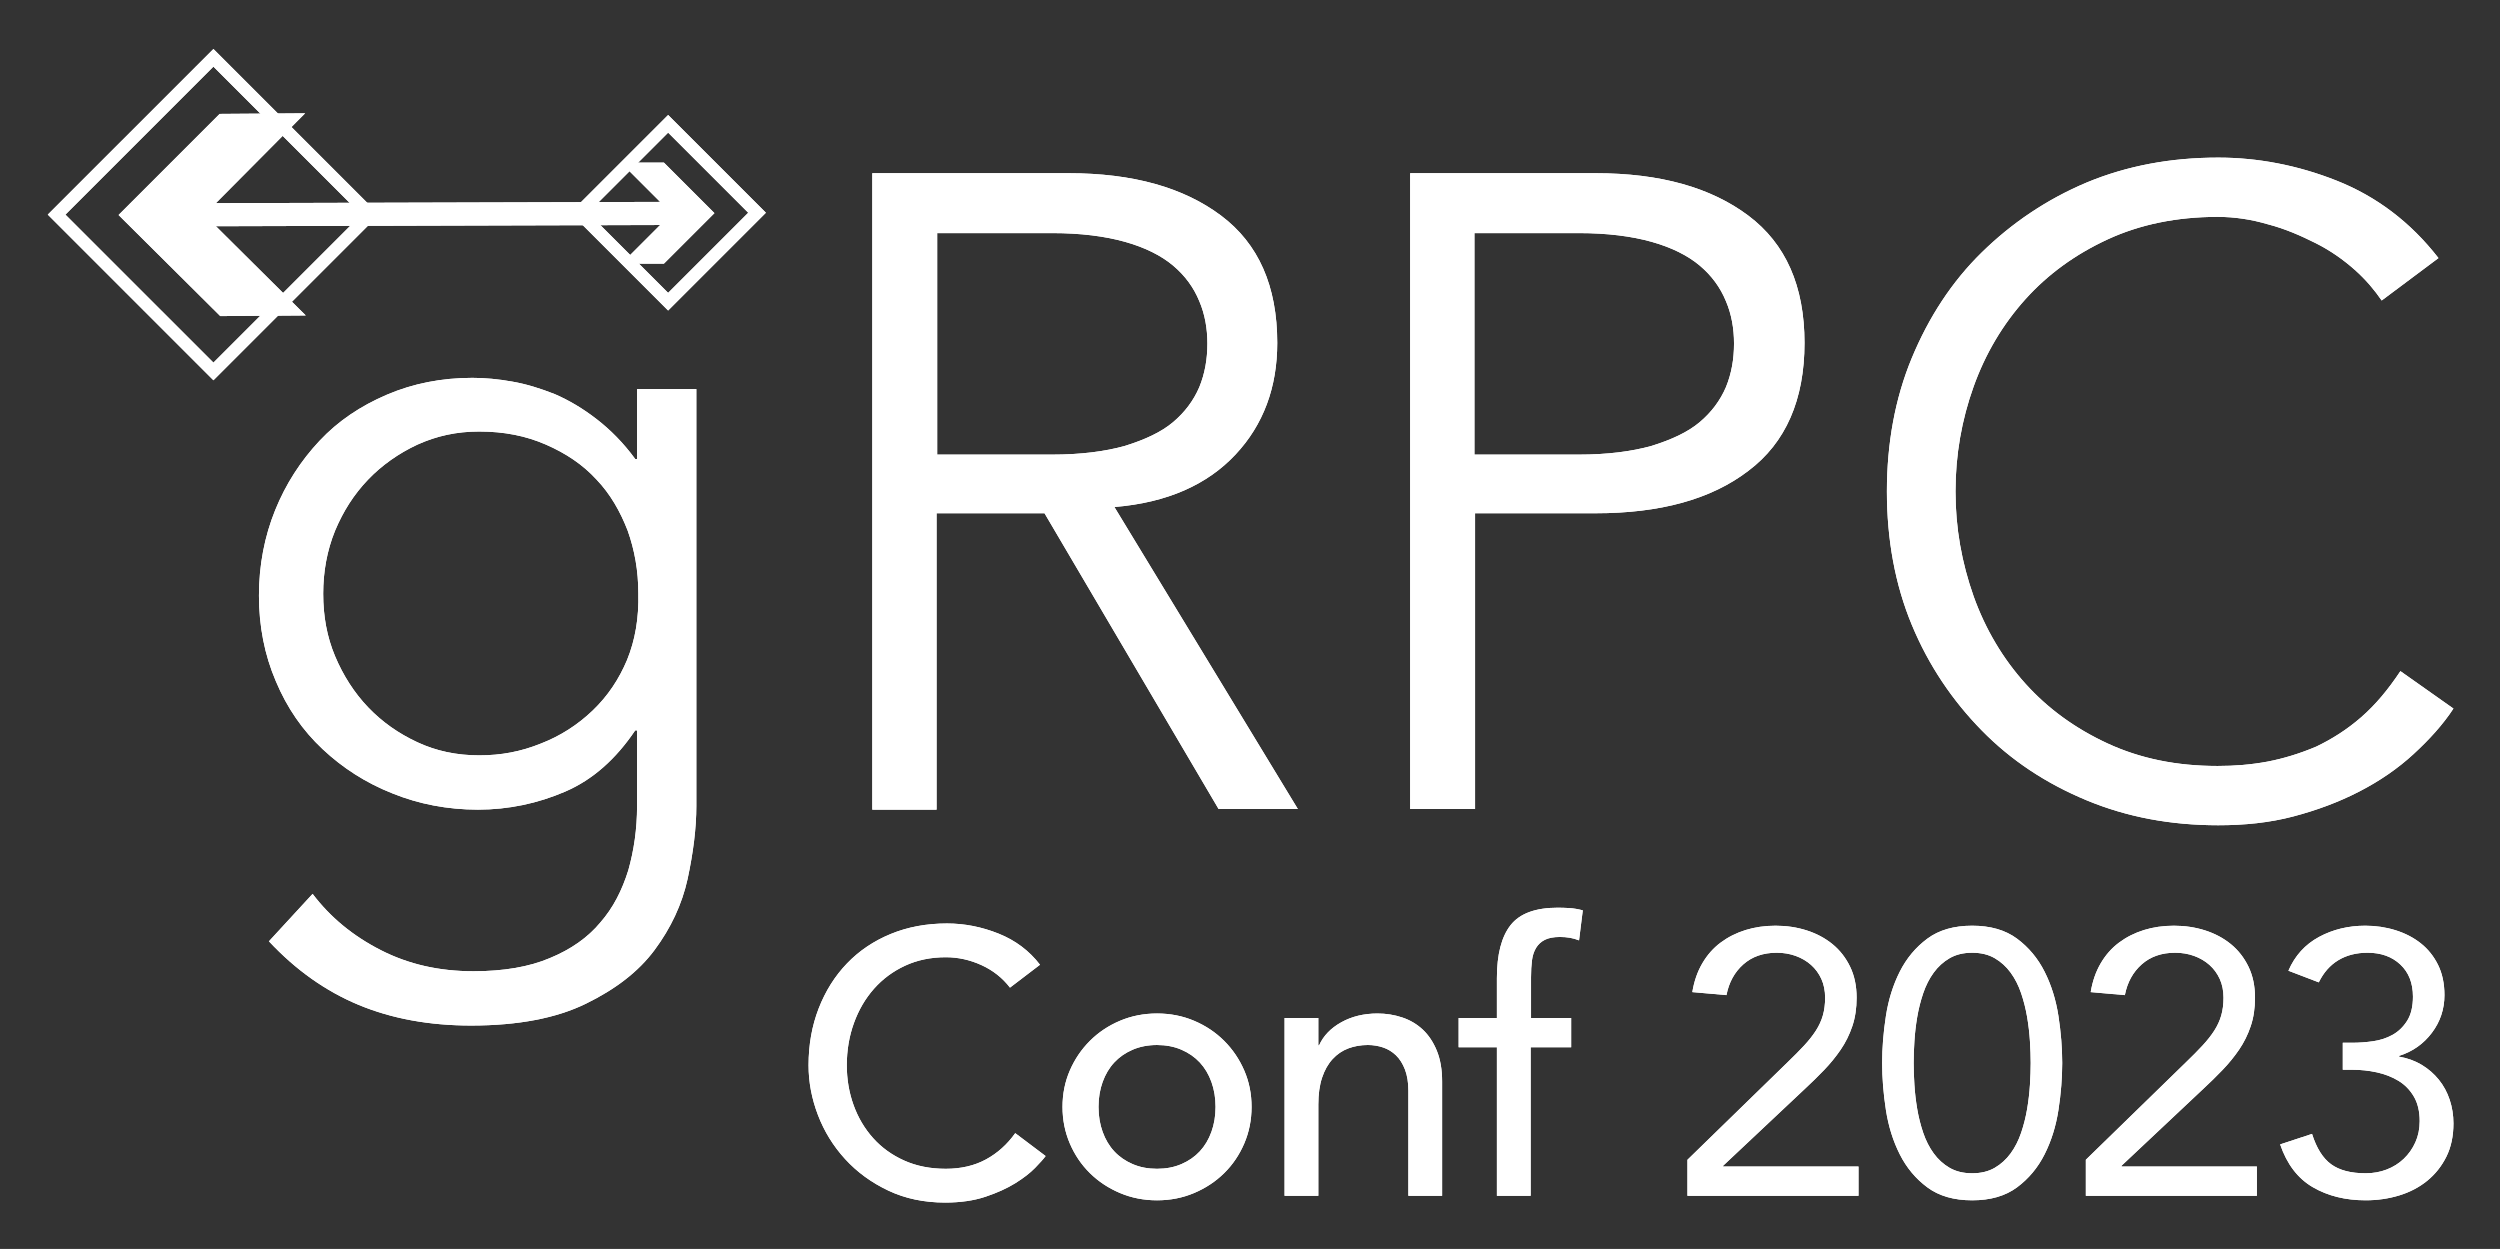
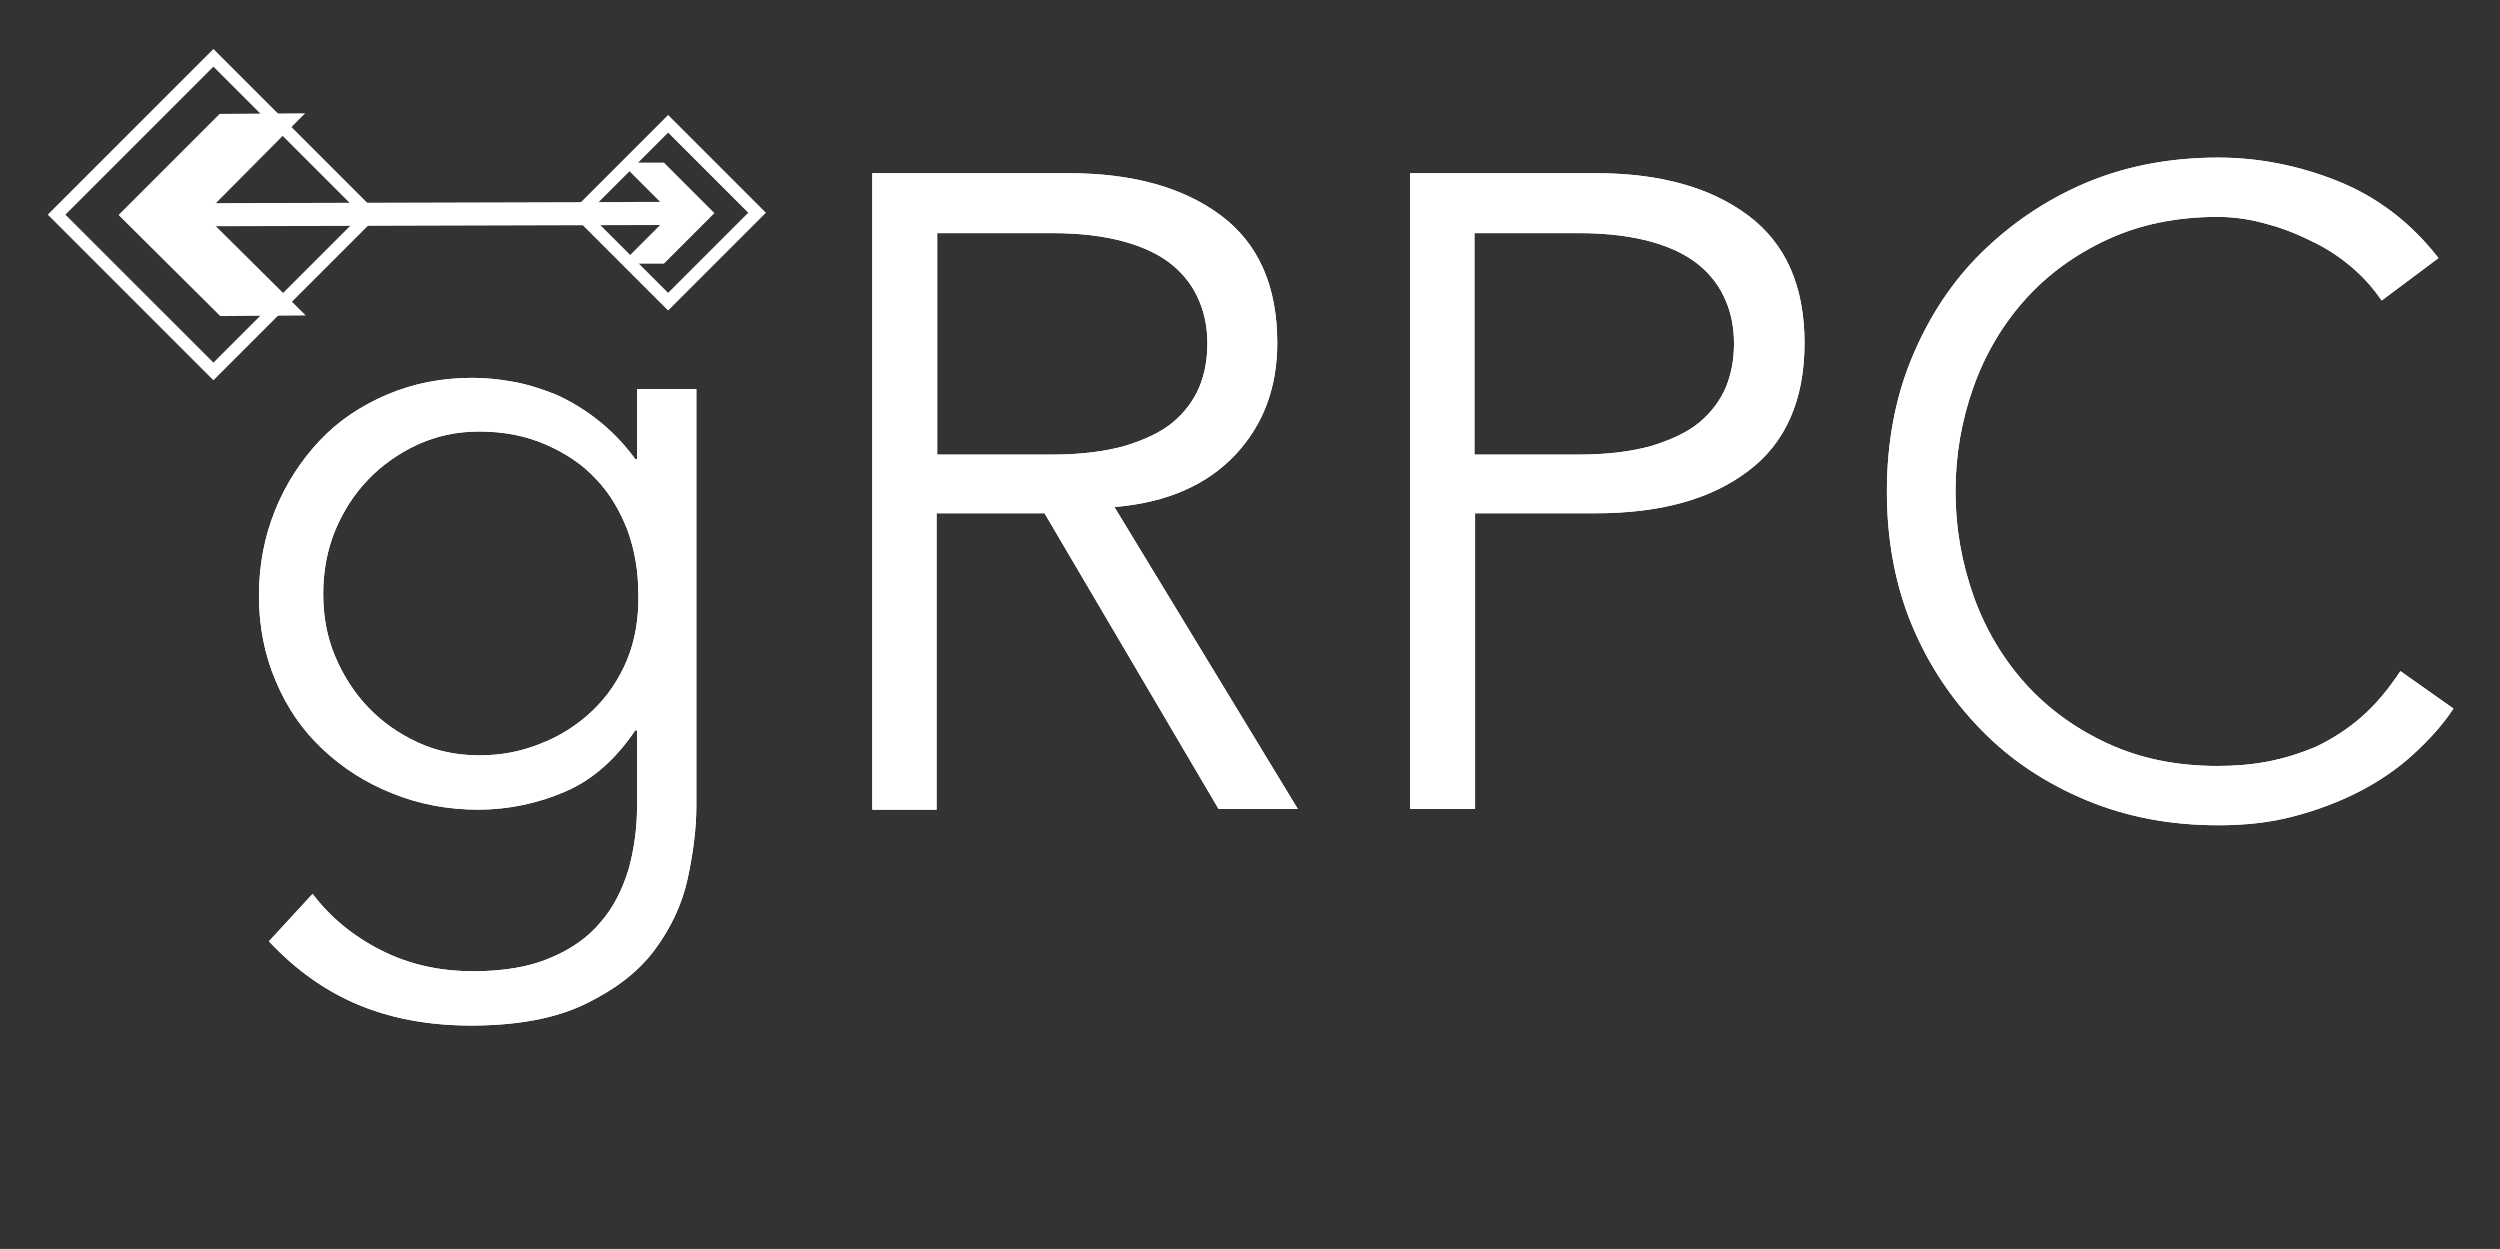
<svg xmlns="http://www.w3.org/2000/svg" role="img" viewBox="-2.70 -1.70 400.66 200.16">
  <rect x="-2.70" y="-1.70" width="400.66" height="200.16" fill="#333333" stroke="none" />
  <title>gRPC-Conf2023_WebGraphics_logo-white.svg</title>
  <defs>
    <style>.cls-1{fill:#fff}</style>
  </defs>
  <path d="M104.376 19.557l12.84 12.84-12.84 12.84-12.84-12.84 12.84-12.84m0-2.828L88.707 32.397l15.669 15.669 15.669-15.669-15.669-15.669zM31.503 8.979l23.718 23.718-23.718 23.718L7.785 32.697 31.503 8.979m0-2.828L4.956 32.697 31.503 59.244l26.547-26.547L31.503 6.15z" class="cls-1" />
  <path d="M47.399 141.557c2.8 3.7 6.4 6.7 10.9 9s9.4 3.4 14.9 3.4c4.8 0 8.9-.7 12.2-2.1 3.4-1.4 6.1-3.3 8.1-5.7 2.1-2.4 3.5-5.2 4.5-8.4.9-3.2 1.4-6.6 1.4-10.3v-12.1h-.3c-3.1 4.6-6.8 7.9-11.2 9.8-4.4 1.9-9.1 2.9-14 2.9s-9.5-.9-13.7-2.6c-4.3-1.7-8-4.1-11.2-7.1s-5.7-6.6-7.5-10.9c-1.8-4.2-2.7-8.8-2.7-13.7s.9-9.5 2.6-13.7c1.7-4.2 4.1-7.9 7.1-11.1s6.6-5.6 10.8-7.4 8.8-2.7 13.7-2.7c2 0 4.2.2 6.4.6 2.3.4 4.5 1.1 6.8 2 2.3 1 4.5 2.3 6.7 4s4.3 3.8 6.2 6.4h.3v-11.2h9.5v66.8c0 3.6-.5 7.5-1.4 11.7-.9 4.1-2.7 7.9-5.3 11.4-2.6 3.5-6.3 6.3-11 8.6s-10.8 3.5-18.4 3.5c-6.7 0-12.7-1.1-18-3.3s-10.1-5.6-14.4-10.2l7-7.6zm1.7-48.1c0 3.6.6 6.9 1.9 10 1.3 3.1 3.1 5.9 5.3 8.2 2.3 2.4 4.9 4.2 7.9 5.6 3 1.4 6.3 2.1 9.9 2.1 3.5 0 6.7-.6 9.9-1.9 3.1-1.2 5.9-3 8.3-5.3s4.2-5 5.5-8.1c1.3-3.2 1.9-6.7 1.8-10.7 0-3.6-.6-6.9-1.7-10-1.2-3.1-2.8-5.9-5-8.2-2.2-2.4-4.9-4.2-8.1-5.6s-6.7-2.1-10.7-2.1c-3.6 0-6.8.7-9.9 2.1-3 1.4-5.7 3.3-7.9 5.6-2.3 2.4-4 5.1-5.3 8.2-1.3 3.2-1.9 6.6-1.9 10.1zm98.4 34.6h-10.4V26.057h31.4c10.4 0 18.5 2.3 24.5 6.8s9 11.3 9 20.4c0 7.1-2.2 13.1-6.7 17.9s-10.9 7.7-19.4 8.4l29.4 48.4h-12.7l-27.9-47.4h-17.3v47.5h.1zm0-56.9h18.4c4.6 0 8.5-.5 11.7-1.4 3.2-1 5.8-2.2 7.7-3.8 1.9-1.6 3.3-3.5 4.2-5.6.9-2.2 1.3-4.5 1.3-7 0-2.4-.4-4.7-1.3-6.8-.9-2.2-2.3-4.1-4.2-5.7-1.9-1.6-4.5-2.9-7.7-3.8-3.2-.9-7.1-1.4-11.7-1.4h-18.4v35.5zm75.8-45.1h29.7c10.4 0 18.5 2.3 24.5 6.8s9 11.3 9 20.4-3 16-9 20.5c-6 4.6-14.2 6.8-24.5 6.8h-19.3v47.4h-10.4v-101.9zm10.3 45.1h16.7c4.6 0 8.5-.5 11.7-1.4 3.2-1 5.8-2.2 7.7-3.8 1.9-1.6 3.3-3.5 4.2-5.6.9-2.2 1.3-4.5 1.3-7 0-2.4-.4-4.7-1.3-6.8-.9-2.2-2.3-4.1-4.2-5.7-1.9-1.6-4.5-2.9-7.7-3.8-3.2-.9-7.1-1.4-11.7-1.4h-16.7v35.5zm156.9 40.7c-1.7 2.6-3.9 5-6.4 7.3s-5.4 4.3-8.7 6c-3.3 1.7-6.8 3-10.6 4-3.8 1-7.8 1.4-12 1.4-7.6 0-14.6-1.3-21.1-4s-12.1-6.4-16.8-11.2-8.5-10.4-11.2-16.9-4-13.7-4-21.4 1.3-14.9 4-21.4 6.4-12.2 11.2-16.9 10.4-8.5 16.8-11.2c6.5-2.7 13.5-4 21.1-4 6.3 0 12.7 1.2 19 3.7s11.8 6.6 16.3 12.4l-9.1 6.8c-1.1-1.6-2.5-3.3-4.3-4.9s-3.9-3.1-6.3-4.3-4.9-2.3-7.6-3c-2.7-.8-5.4-1.2-8.1-1.2-6.5 0-12.4 1.2-17.6 3.6-5.2 2.4-9.6 5.6-13.2 9.6s-6.4 8.7-8.3 14-2.9 10.9-2.9 16.8 1 11.4 2.9 16.8c1.9 5.3 4.7 10 8.3 14 3.6 4 8 7.2 13.2 9.6 5.2 2.4 11 3.6 17.6 3.6 2.7 0 5.3-.2 8-.7 2.6-.5 5.2-1.3 7.8-2.4 2.5-1.2 4.9-2.7 7.2-4.7 2.3-2 4.3-4.4 6.3-7.4l8.5 6z" class="cls-1" />
  <path d="M32.499 16.557l-16.2 16.2 16.3 16.2 13.7-.1-14.4-14.3 71.2-.2-6.2 6.2h6.8l8.1-8.1-8.1-8.1h-6.9l6.3 6.3-71.2.2 14.3-14.4-13.7.1z" class="cls-1" />
-   <path d="M159.164 156.579c-1.203-1.562-2.726-2.765-4.569-3.606-1.844-.842-3.748-1.263-5.711-1.263-2.405 0-4.58.451-6.523 1.353-1.944.901-3.607 2.134-4.99 3.697s-2.456 3.396-3.216 5.501c-.762 2.104-1.143 4.358-1.143 6.764 0 2.245.361 4.368 1.083 6.372.721 2.005 1.763 3.768 3.126 5.291 1.362 1.523 3.026 2.726 4.99 3.606 1.963.882 4.188 1.323 6.673 1.323 2.444 0 4.589-.501 6.433-1.503 1.843-1.002 3.406-2.405 4.689-4.209l4.87 3.667c-.321.442-.882 1.073-1.684 1.895-.802.821-1.864 1.644-3.186 2.465-1.323.821-2.916 1.543-4.78 2.164-1.863.621-4.019.932-6.462.932-3.367 0-6.403-.642-9.108-1.924-2.705-1.282-5.01-2.966-6.914-5.05-1.904-2.084-3.357-4.438-4.358-7.064-1.002-2.624-1.503-5.279-1.503-7.965 0-3.286.541-6.322 1.623-9.108 1.082-2.785 2.595-5.189 4.539-7.214 1.943-2.023 4.278-3.597 7.004-4.72 2.725-1.121 5.731-1.684 9.018-1.684 2.805 0 5.561.541 8.267 1.623 2.705 1.083 4.919 2.746 6.643 4.99l-4.81 3.667zm8.417 19.118c0-2.084.391-4.028 1.172-5.832.782-1.803 1.854-3.386 3.217-4.749 1.362-1.362 2.965-2.435 4.809-3.216 1.843-.782 3.827-1.173 5.952-1.173 2.124 0 4.107.391 5.952 1.173 1.843.781 3.446 1.854 4.81 3.216 1.362 1.363 2.435 2.946 3.216 4.749.781 1.804 1.172 3.748 1.172 5.832s-.391 4.038-1.172 5.861c-.782 1.824-1.854 3.407-3.216 4.75-1.363 1.343-2.967 2.404-4.81 3.186-1.844.782-3.828 1.173-5.952 1.173-2.125 0-4.109-.391-5.952-1.173-1.844-.781-3.447-1.843-4.809-3.186-1.363-1.343-2.435-2.926-3.217-4.75-.781-1.823-1.172-3.777-1.172-5.861zm5.771 0c0 1.442.22 2.775.662 3.998.44 1.223 1.062 2.265 1.864 3.126.801.862 1.783 1.543 2.946 2.044 1.162.502 2.465.752 3.908.752s2.745-.25 3.908-.752c1.162-.501 2.144-1.182 2.946-2.044.801-.861 1.422-1.903 1.863-3.126.441-1.223.662-2.556.662-3.998 0-1.443-.221-2.775-.662-3.998-.441-1.222-1.062-2.264-1.863-3.126-.802-.861-1.784-1.543-2.946-2.044-1.163-.501-2.465-.752-3.908-.752s-2.746.251-3.908.752c-1.163.501-2.145 1.183-2.946 2.044-.802.862-1.423 1.904-1.864 3.126-.441 1.223-.662 2.555-.662 3.998zm29.818-14.248h5.411v4.389h.121c.68-1.522 1.863-2.755 3.547-3.697 1.684-.941 3.627-1.413 5.83-1.413 1.363 0 2.676.211 3.939.631 1.262.421 2.363 1.073 3.307 1.954.939.882 1.691 2.015 2.254 3.396.561 1.383.842 3.017.842 4.9v18.336h-5.41V173.112c0-1.323-.182-2.455-.543-3.396-.359-.941-.84-1.703-1.441-2.285-.602-.58-1.293-1.001-2.074-1.263-.781-.26-1.594-.391-2.436-.391-1.123 0-2.164.181-3.125.541-.963.361-1.805.933-2.525 1.714-.723.781-1.283 1.773-1.684 2.976s-.602 2.626-.602 4.269v14.669h-5.411v-28.496zm34.028 4.689h-6.132v-4.689h6.132v-6.373c0-3.807.73-6.643 2.194-8.507 1.463-1.863 3.978-2.795 7.545-2.795.601 0 1.232.021 1.894.06.661.041 1.372.161 2.134.361l-.601 4.81c-.521-.2-1.022-.341-1.503-.421-.481-.08-1.003-.12-1.563-.12-1.002 0-1.804.149-2.404.45-.602.301-1.073.732-1.413 1.293-.341.562-.562 1.232-.661 2.014-.101.781-.15 1.674-.15 2.676v6.553h6.433v4.689h-6.493v23.807h-5.41v-23.807zm30.539 18.035l16.052-15.631c1.001-.962 1.884-1.854 2.646-2.675.761-.821 1.392-1.624 1.894-2.405.501-.781.872-1.593 1.112-2.435s.36-1.783.36-2.826c0-1.121-.201-2.123-.601-3.006-.401-.881-.953-1.632-1.653-2.254-.702-.621-1.524-1.102-2.465-1.443-.942-.34-1.954-.511-3.036-.511-2.164 0-3.948.622-5.351 1.864-1.403 1.242-2.306 2.885-2.706 4.93l-5.471-.481c.28-1.723.812-3.256 1.594-4.599.781-1.343 1.763-2.455 2.945-3.337 1.182-.881 2.515-1.553 3.998-2.014 1.482-.461 3.086-.691 4.81-.691 1.764 0 3.427.251 4.99.751 1.562.502 2.936 1.232 4.118 2.194 1.182.962 2.123 2.164 2.825 3.607.701 1.442 1.052 3.106 1.052 4.989 0 1.684-.23 3.207-.691 4.569-.461 1.363-1.082 2.615-1.863 3.758-.781 1.142-1.664 2.225-2.646 3.246-.982 1.022-2.014 2.035-3.096 3.036l-13.106 12.324v.12h21.703v4.689h-27.414v-5.771zm31.202-15.511c0-2.404.2-4.909.602-7.515.4-2.604 1.143-4.979 2.225-7.124 1.082-2.144 2.555-3.908 4.419-5.29 1.863-1.383 4.258-2.074 7.184-2.074 2.925 0 5.32.691 7.185 2.074 1.863 1.382 3.336 3.146 4.418 5.29 1.083 2.145 1.824 4.52 2.225 7.124.4 2.605.602 5.11.602 7.515 0 2.405-.201 4.91-.602 7.515-.4 2.606-1.142 4.98-2.225 7.124-1.082 2.145-2.555 3.908-4.418 5.291-1.864 1.383-4.26 2.074-7.185 2.074-2.926 0-5.32-.691-7.184-2.074-1.864-1.383-3.337-3.146-4.419-5.291-1.082-2.144-1.824-4.518-2.225-7.124-.401-2.604-.602-5.109-.602-7.515zm5.051 0c0 1.043.039 2.205.12 3.487.079 1.283.229 2.575.45 3.877.22 1.304.541 2.576.962 3.818s.982 2.345 1.684 3.307 1.553 1.733 2.555 2.314 2.204.871 3.607.871c1.402 0 2.604-.29 3.607-.871 1.001-.581 1.854-1.353 2.555-2.314s1.263-2.064 1.684-3.307.741-2.515.962-3.818c.22-1.302.37-2.594.451-3.877.079-1.282.12-2.444.12-3.487 0-1.042-.041-2.203-.12-3.486-.081-1.282-.231-2.575-.451-3.878-.221-1.302-.541-2.575-.962-3.817s-.982-2.345-1.684-3.307-1.554-1.733-2.555-2.314c-1.003-.581-2.205-.872-3.607-.872-1.403 0-2.605.291-3.607.872s-1.854 1.353-2.555 2.314-1.263 2.064-1.684 3.307-.742 2.516-.962 3.817c-.221 1.303-.371 2.596-.45 3.878-.081 1.283-.12 2.444-.12 3.486zm27.594 15.511l16.052-15.631c1.001-.962 1.884-1.854 2.646-2.675.761-.821 1.392-1.624 1.894-2.405.501-.781.872-1.593 1.112-2.435s.36-1.783.36-2.826c0-1.121-.201-2.123-.601-3.006-.401-.881-.953-1.632-1.653-2.254-.702-.621-1.524-1.102-2.465-1.443-.942-.34-1.954-.511-3.036-.511-2.164 0-3.948.622-5.351 1.864-1.403 1.242-2.306 2.885-2.706 4.93l-5.471-.481c.28-1.723.812-3.256 1.594-4.599.781-1.343 1.763-2.455 2.945-3.337 1.182-.881 2.515-1.553 3.998-2.014 1.482-.461 3.086-.691 4.81-.691 1.764 0 3.427.251 4.99.751 1.562.502 2.936 1.232 4.118 2.194 1.182.962 2.123 2.164 2.825 3.607.701 1.442 1.052 3.106 1.052 4.989 0 1.684-.23 3.207-.691 4.569-.461 1.363-1.082 2.615-1.863 3.758-.781 1.142-1.664 2.225-2.646 3.246-.982 1.022-2.014 2.035-3.096 3.036l-13.106 12.324v.12h21.703v4.689h-27.414v-5.771zm41.182-18.757h1.562c1.042 0 2.135-.08 3.276-.24 1.143-.16 2.185-.501 3.126-1.022.941-.521 1.724-1.271 2.345-2.254s.933-2.274.933-3.878c0-2.164-.672-3.878-2.015-5.141-1.343-1.262-3.096-1.894-5.26-1.894-1.804 0-3.367.401-4.689 1.202-1.323.803-2.365 1.984-3.126 3.547l-4.87-1.863c1.042-2.404 2.676-4.208 4.899-5.41 2.225-1.203 4.699-1.804 7.425-1.804 1.684 0 3.297.24 4.84.721 1.542.481 2.896 1.183 4.058 2.104 1.162.923 2.084 2.074 2.766 3.457s1.022 2.996 1.022 4.84c0 2.245-.672 4.259-2.015 6.042s-3.096 3.016-5.26 3.697v.12c1.362.24 2.574.682 3.637 1.322 1.062.642 1.974 1.434 2.735 2.375.761.941 1.343 2.014 1.744 3.216.399 1.202.601 2.465.601 3.788 0 2.044-.381 3.827-1.142 5.351-.763 1.523-1.784 2.806-3.066 3.848-1.283 1.042-2.776 1.824-4.479 2.344-1.704.521-3.498.782-5.381.782-3.247 0-6.072-.702-8.477-2.104-2.405-1.402-4.148-3.687-5.23-6.854l5.11-1.684c.721 2.285 1.743 3.908 3.065 4.87 1.323.962 3.166 1.442 5.531 1.442 1.202 0 2.324-.2 3.366-.601s1.954-.972 2.735-1.714c.782-.741 1.402-1.623 1.864-2.646.46-1.021.691-2.153.691-3.396 0-1.562-.312-2.875-.933-3.938-.621-1.062-1.442-1.903-2.465-2.525-1.021-.62-2.174-1.071-3.456-1.353-1.283-.279-2.585-.421-3.908-.421h-1.562v-4.328z" class="cls-1" />
-   <path d="M104.376 19.557l12.84 12.84-12.84 12.84-12.84-12.84 12.84-12.84m0-2.828L88.707 32.397l15.669 15.669 15.669-15.669-15.669-15.669zM31.503 8.979l23.718 23.718-23.718 23.718L7.785 32.697 31.503 8.979m0-2.828L4.956 32.697 31.503 59.244l26.547-26.547L31.503 6.15z" class="cls-1" />
  <path d="M47.399 141.557c2.8 3.7 6.4 6.7 10.9 9s9.4 3.4 14.9 3.4c4.8 0 8.9-.7 12.2-2.1 3.4-1.4 6.1-3.3 8.1-5.7 2.1-2.4 3.5-5.2 4.5-8.4.9-3.2 1.4-6.6 1.4-10.3v-12.1h-.3c-3.1 4.6-6.8 7.9-11.2 9.8-4.4 1.9-9.1 2.9-14 2.9s-9.5-.9-13.7-2.6c-4.3-1.7-8-4.1-11.2-7.1s-5.7-6.6-7.5-10.9c-1.8-4.2-2.7-8.8-2.7-13.7s.9-9.5 2.6-13.7c1.7-4.2 4.1-7.9 7.1-11.1s6.6-5.6 10.8-7.4 8.8-2.7 13.7-2.7c2 0 4.2.2 6.4.6 2.3.4 4.5 1.1 6.8 2 2.3 1 4.5 2.3 6.7 4s4.3 3.8 6.2 6.4h.3v-11.2h9.5v66.8c0 3.6-.5 7.5-1.4 11.7-.9 4.1-2.7 7.9-5.3 11.4-2.6 3.5-6.3 6.3-11 8.6s-10.8 3.5-18.4 3.5c-6.7 0-12.7-1.1-18-3.3s-10.1-5.6-14.4-10.2l7-7.6zm1.7-48.1c0 3.6.6 6.9 1.9 10 1.3 3.1 3.1 5.9 5.3 8.2 2.3 2.4 4.9 4.2 7.9 5.6 3 1.4 6.3 2.1 9.9 2.1 3.5 0 6.7-.6 9.9-1.9 3.1-1.2 5.9-3 8.3-5.3s4.2-5 5.5-8.1c1.3-3.2 1.9-6.7 1.8-10.7 0-3.6-.6-6.9-1.7-10-1.2-3.1-2.8-5.9-5-8.2-2.2-2.4-4.9-4.2-8.1-5.6s-6.7-2.1-10.7-2.1c-3.6 0-6.8.7-9.9 2.1-3 1.4-5.7 3.3-7.9 5.6-2.3 2.4-4 5.1-5.3 8.2-1.3 3.2-1.9 6.6-1.9 10.1zm98.4 34.6h-10.4V26.057h31.4c10.4 0 18.5 2.3 24.5 6.8s9 11.3 9 20.4c0 7.1-2.2 13.1-6.7 17.9s-10.9 7.7-19.4 8.4l29.4 48.4h-12.7l-27.9-47.4h-17.3v47.5h.1zm0-56.9h18.4c4.6 0 8.5-.5 11.7-1.4 3.2-1 5.8-2.2 7.7-3.8 1.9-1.6 3.3-3.5 4.2-5.6.9-2.2 1.3-4.5 1.3-7 0-2.4-.4-4.7-1.3-6.8-.9-2.2-2.3-4.1-4.2-5.7-1.9-1.6-4.5-2.9-7.7-3.8-3.2-.9-7.1-1.4-11.7-1.4h-18.4v35.5zm75.8-45.1h29.7c10.4 0 18.5 2.3 24.5 6.8s9 11.3 9 20.4-3 16-9 20.5c-6 4.6-14.2 6.8-24.5 6.8h-19.3v47.4h-10.4v-101.9zm10.3 45.1h16.7c4.6 0 8.5-.5 11.7-1.4 3.2-1 5.8-2.2 7.7-3.8 1.9-1.6 3.3-3.5 4.2-5.6.9-2.2 1.3-4.5 1.3-7 0-2.4-.4-4.7-1.3-6.8-.9-2.2-2.3-4.1-4.2-5.7-1.9-1.6-4.5-2.9-7.7-3.8-3.2-.9-7.1-1.4-11.7-1.4h-16.7v35.5zm156.9 40.7c-1.7 2.6-3.9 5-6.4 7.3s-5.4 4.3-8.7 6c-3.3 1.7-6.8 3-10.6 4-3.8 1-7.8 1.4-12 1.4-7.6 0-14.6-1.3-21.1-4s-12.1-6.4-16.8-11.2-8.5-10.4-11.2-16.9-4-13.7-4-21.4 1.3-14.9 4-21.4 6.4-12.2 11.2-16.9 10.4-8.5 16.8-11.2c6.5-2.7 13.5-4 21.1-4 6.3 0 12.7 1.2 19 3.7s11.8 6.6 16.3 12.4l-9.1 6.8c-1.1-1.6-2.5-3.3-4.3-4.9s-3.9-3.1-6.3-4.3-4.9-2.3-7.6-3c-2.7-.8-5.4-1.2-8.1-1.2-6.5 0-12.4 1.2-17.6 3.6-5.2 2.4-9.6 5.6-13.2 9.6s-6.4 8.7-8.3 14-2.9 10.9-2.9 16.8 1 11.4 2.9 16.8c1.9 5.3 4.7 10 8.3 14 3.6 4 8 7.2 13.2 9.6 5.2 2.4 11 3.6 17.6 3.6 2.7 0 5.3-.2 8-.7 2.6-.5 5.2-1.3 7.8-2.4 2.5-1.2 4.9-2.7 7.2-4.7 2.3-2 4.3-4.4 6.3-7.4l8.5 6z" class="cls-1" />
-   <path d="M32.499 16.557l-16.2 16.2 16.3 16.2 13.7-.1-14.4-14.3 71.2-.2-6.2 6.2h6.8l8.1-8.1-8.1-8.1h-6.9l6.3 6.3-71.2.2 14.3-14.4-13.7.1z" class="cls-1" />
  <g>
-     <path d="M159.164 156.579c-1.203-1.562-2.726-2.765-4.569-3.606-1.844-.842-3.748-1.263-5.711-1.263-2.405 0-4.58.451-6.523 1.353-1.944.901-3.607 2.134-4.99 3.697s-2.456 3.396-3.216 5.501c-.762 2.104-1.143 4.358-1.143 6.764 0 2.245.361 4.368 1.083 6.372.721 2.005 1.763 3.768 3.126 5.291 1.362 1.523 3.026 2.726 4.99 3.606 1.963.882 4.188 1.323 6.673 1.323 2.444 0 4.589-.501 6.433-1.503 1.843-1.002 3.406-2.405 4.689-4.209l4.87 3.667c-.321.442-.882 1.073-1.684 1.895-.802.821-1.864 1.644-3.186 2.465-1.323.821-2.916 1.543-4.78 2.164-1.863.621-4.019.932-6.462.932-3.367 0-6.403-.642-9.108-1.924-2.705-1.282-5.01-2.966-6.914-5.05-1.904-2.084-3.357-4.438-4.358-7.064-1.002-2.624-1.503-5.279-1.503-7.965 0-3.286.541-6.322 1.623-9.108 1.082-2.785 2.595-5.189 4.539-7.214 1.943-2.023 4.278-3.597 7.004-4.72 2.725-1.121 5.731-1.684 9.018-1.684 2.805 0 5.561.541 8.267 1.623 2.705 1.083 4.919 2.746 6.643 4.99l-4.81 3.667zm8.417 19.118c0-2.084.391-4.028 1.172-5.832.782-1.803 1.854-3.386 3.217-4.749 1.362-1.362 2.965-2.435 4.809-3.216 1.843-.782 3.827-1.173 5.952-1.173 2.124 0 4.107.391 5.952 1.173 1.843.781 3.446 1.854 4.81 3.216 1.362 1.363 2.435 2.946 3.216 4.749.781 1.804 1.172 3.748 1.172 5.832s-.391 4.038-1.172 5.861c-.782 1.824-1.854 3.407-3.216 4.75-1.363 1.343-2.967 2.404-4.81 3.186-1.844.782-3.828 1.173-5.952 1.173-2.125 0-4.109-.391-5.952-1.173-1.844-.781-3.447-1.843-4.809-3.186-1.363-1.343-2.435-2.926-3.217-4.75-.781-1.823-1.172-3.777-1.172-5.861zm5.771 0c0 1.442.22 2.775.662 3.998.44 1.223 1.062 2.265 1.864 3.126.801.862 1.783 1.543 2.946 2.044 1.162.502 2.465.752 3.908.752s2.745-.25 3.908-.752c1.162-.501 2.144-1.182 2.946-2.044.801-.861 1.422-1.903 1.863-3.126.441-1.223.662-2.556.662-3.998 0-1.443-.221-2.775-.662-3.998-.441-1.222-1.062-2.264-1.863-3.126-.802-.861-1.784-1.543-2.946-2.044-1.163-.501-2.465-.752-3.908-.752s-2.746.251-3.908.752c-1.163.501-2.145 1.183-2.946 2.044-.802.862-1.423 1.904-1.864 3.126-.441 1.223-.662 2.555-.662 3.998zm29.818-14.248h5.411v4.389h.121c.68-1.522 1.863-2.755 3.547-3.697 1.684-.941 3.627-1.413 5.83-1.413 1.363 0 2.676.211 3.939.631 1.262.421 2.363 1.073 3.307 1.954.939.882 1.691 2.015 2.254 3.396.561 1.383.842 3.017.842 4.9v18.336h-5.41V173.112c0-1.323-.182-2.455-.543-3.396-.359-.941-.84-1.703-1.441-2.285-.602-.58-1.293-1.001-2.074-1.263-.781-.26-1.594-.391-2.436-.391-1.123 0-2.164.181-3.125.541-.963.361-1.805.933-2.525 1.714-.723.781-1.283 1.773-1.684 2.976s-.602 2.626-.602 4.269v14.669h-5.411v-28.496zm34.028 4.689h-6.132v-4.689h6.132v-6.373c0-3.807.73-6.643 2.194-8.507 1.463-1.863 3.978-2.795 7.545-2.795.601 0 1.232.021 1.894.06.661.041 1.372.161 2.134.361l-.601 4.81c-.521-.2-1.022-.341-1.503-.421-.481-.08-1.003-.12-1.563-.12-1.002 0-1.804.149-2.404.45-.602.301-1.073.732-1.413 1.293-.341.562-.562 1.232-.661 2.014-.101.781-.15 1.674-.15 2.676v6.553h6.433v4.689h-6.493v23.807h-5.41v-23.807zm30.539 18.035l16.052-15.631c1.001-.962 1.884-1.854 2.646-2.675.761-.821 1.392-1.624 1.894-2.405.501-.781.872-1.593 1.112-2.435s.36-1.783.36-2.826c0-1.121-.201-2.123-.601-3.006-.401-.881-.953-1.632-1.653-2.254-.702-.621-1.524-1.102-2.465-1.443-.942-.34-1.954-.511-3.036-.511-2.164 0-3.948.622-5.351 1.864-1.403 1.242-2.306 2.885-2.706 4.93l-5.471-.481c.28-1.723.812-3.256 1.594-4.599.781-1.343 1.763-2.455 2.945-3.337 1.182-.881 2.515-1.553 3.998-2.014 1.482-.461 3.086-.691 4.81-.691 1.764 0 3.427.251 4.99.751 1.562.502 2.936 1.232 4.118 2.194 1.182.962 2.123 2.164 2.825 3.607.701 1.442 1.052 3.106 1.052 4.989 0 1.684-.23 3.207-.691 4.569-.461 1.363-1.082 2.615-1.863 3.758-.781 1.142-1.664 2.225-2.646 3.246-.982 1.022-2.014 2.035-3.096 3.036l-13.106 12.324v.12h21.703v4.689h-27.414v-5.771zm31.202-15.511c0-2.404.2-4.909.602-7.515.4-2.604 1.143-4.979 2.225-7.124 1.082-2.144 2.555-3.908 4.419-5.29 1.863-1.383 4.258-2.074 7.184-2.074 2.925 0 5.32.691 7.185 2.074 1.863 1.382 3.336 3.146 4.418 5.29 1.083 2.145 1.824 4.52 2.225 7.124.4 2.605.602 5.11.602 7.515 0 2.405-.201 4.91-.602 7.515-.4 2.606-1.142 4.98-2.225 7.124-1.082 2.145-2.555 3.908-4.418 5.291-1.864 1.383-4.26 2.074-7.185 2.074-2.926 0-5.32-.691-7.184-2.074-1.864-1.383-3.337-3.146-4.419-5.291-1.082-2.144-1.824-4.518-2.225-7.124-.401-2.604-.602-5.109-.602-7.515zm5.051 0c0 1.043.039 2.205.12 3.487.079 1.283.229 2.575.45 3.877.22 1.304.541 2.576.962 3.818s.982 2.345 1.684 3.307 1.553 1.733 2.555 2.314 2.204.871 3.607.871c1.402 0 2.604-.29 3.607-.871 1.001-.581 1.854-1.353 2.555-2.314s1.263-2.064 1.684-3.307.741-2.515.962-3.818c.22-1.302.37-2.594.451-3.877.079-1.282.12-2.444.12-3.487 0-1.042-.041-2.203-.12-3.486-.081-1.282-.231-2.575-.451-3.878-.221-1.302-.541-2.575-.962-3.817s-.982-2.345-1.684-3.307-1.554-1.733-2.555-2.314c-1.003-.581-2.205-.872-3.607-.872-1.403 0-2.605.291-3.607.872s-1.854 1.353-2.555 2.314-1.263 2.064-1.684 3.307-.742 2.516-.962 3.817c-.221 1.303-.371 2.596-.45 3.878-.081 1.283-.12 2.444-.12 3.486zm27.594 15.511l16.052-15.631c1.001-.962 1.884-1.854 2.646-2.675.761-.821 1.392-1.624 1.894-2.405.501-.781.872-1.593 1.112-2.435s.36-1.783.36-2.826c0-1.121-.201-2.123-.601-3.006-.401-.881-.953-1.632-1.653-2.254-.702-.621-1.524-1.102-2.465-1.443-.942-.34-1.954-.511-3.036-.511-2.164 0-3.948.622-5.351 1.864-1.403 1.242-2.306 2.885-2.706 4.93l-5.471-.481c.28-1.723.812-3.256 1.594-4.599.781-1.343 1.763-2.455 2.945-3.337 1.182-.881 2.515-1.553 3.998-2.014 1.482-.461 3.086-.691 4.81-.691 1.764 0 3.427.251 4.99.751 1.562.502 2.936 1.232 4.118 2.194 1.182.962 2.123 2.164 2.825 3.607.701 1.442 1.052 3.106 1.052 4.989 0 1.684-.23 3.207-.691 4.569-.461 1.363-1.082 2.615-1.863 3.758-.781 1.142-1.664 2.225-2.646 3.246-.982 1.022-2.014 2.035-3.096 3.036l-13.106 12.324v.12h21.703v4.689h-27.414v-5.771zm41.182-18.757h1.562c1.042 0 2.135-.08 3.276-.24 1.143-.16 2.185-.501 3.126-1.022.941-.521 1.724-1.271 2.345-2.254s.933-2.274.933-3.878c0-2.164-.672-3.878-2.015-5.141-1.343-1.262-3.096-1.894-5.26-1.894-1.804 0-3.367.401-4.689 1.202-1.323.803-2.365 1.984-3.126 3.547l-4.87-1.863c1.042-2.404 2.676-4.208 4.899-5.41 2.225-1.203 4.699-1.804 7.425-1.804 1.684 0 3.297.24 4.84.721 1.542.481 2.896 1.183 4.058 2.104 1.162.923 2.084 2.074 2.766 3.457s1.022 2.996 1.022 4.84c0 2.245-.672 4.259-2.015 6.042s-3.096 3.016-5.26 3.697v.12c1.362.24 2.574.682 3.637 1.322 1.062.642 1.974 1.434 2.735 2.375.761.941 1.343 2.014 1.744 3.216.399 1.202.601 2.465.601 3.788 0 2.044-.381 3.827-1.142 5.351-.763 1.523-1.784 2.806-3.066 3.848-1.283 1.042-2.776 1.824-4.479 2.344-1.704.521-3.498.782-5.381.782-3.247 0-6.072-.702-8.477-2.104-2.405-1.402-4.148-3.687-5.23-6.854l5.11-1.684c.721 2.285 1.743 3.908 3.065 4.87 1.323.962 3.166 1.442 5.531 1.442 1.202 0 2.324-.2 3.366-.601s1.954-.972 2.735-1.714c.782-.741 1.402-1.623 1.864-2.646.46-1.021.691-2.153.691-3.396 0-1.562-.312-2.875-.933-3.938-.621-1.062-1.442-1.903-2.465-2.525-1.021-.62-2.174-1.071-3.456-1.353-1.283-.279-2.585-.421-3.908-.421h-1.562v-4.328z" class="cls-1" />
-   </g>
+     </g>
</svg>